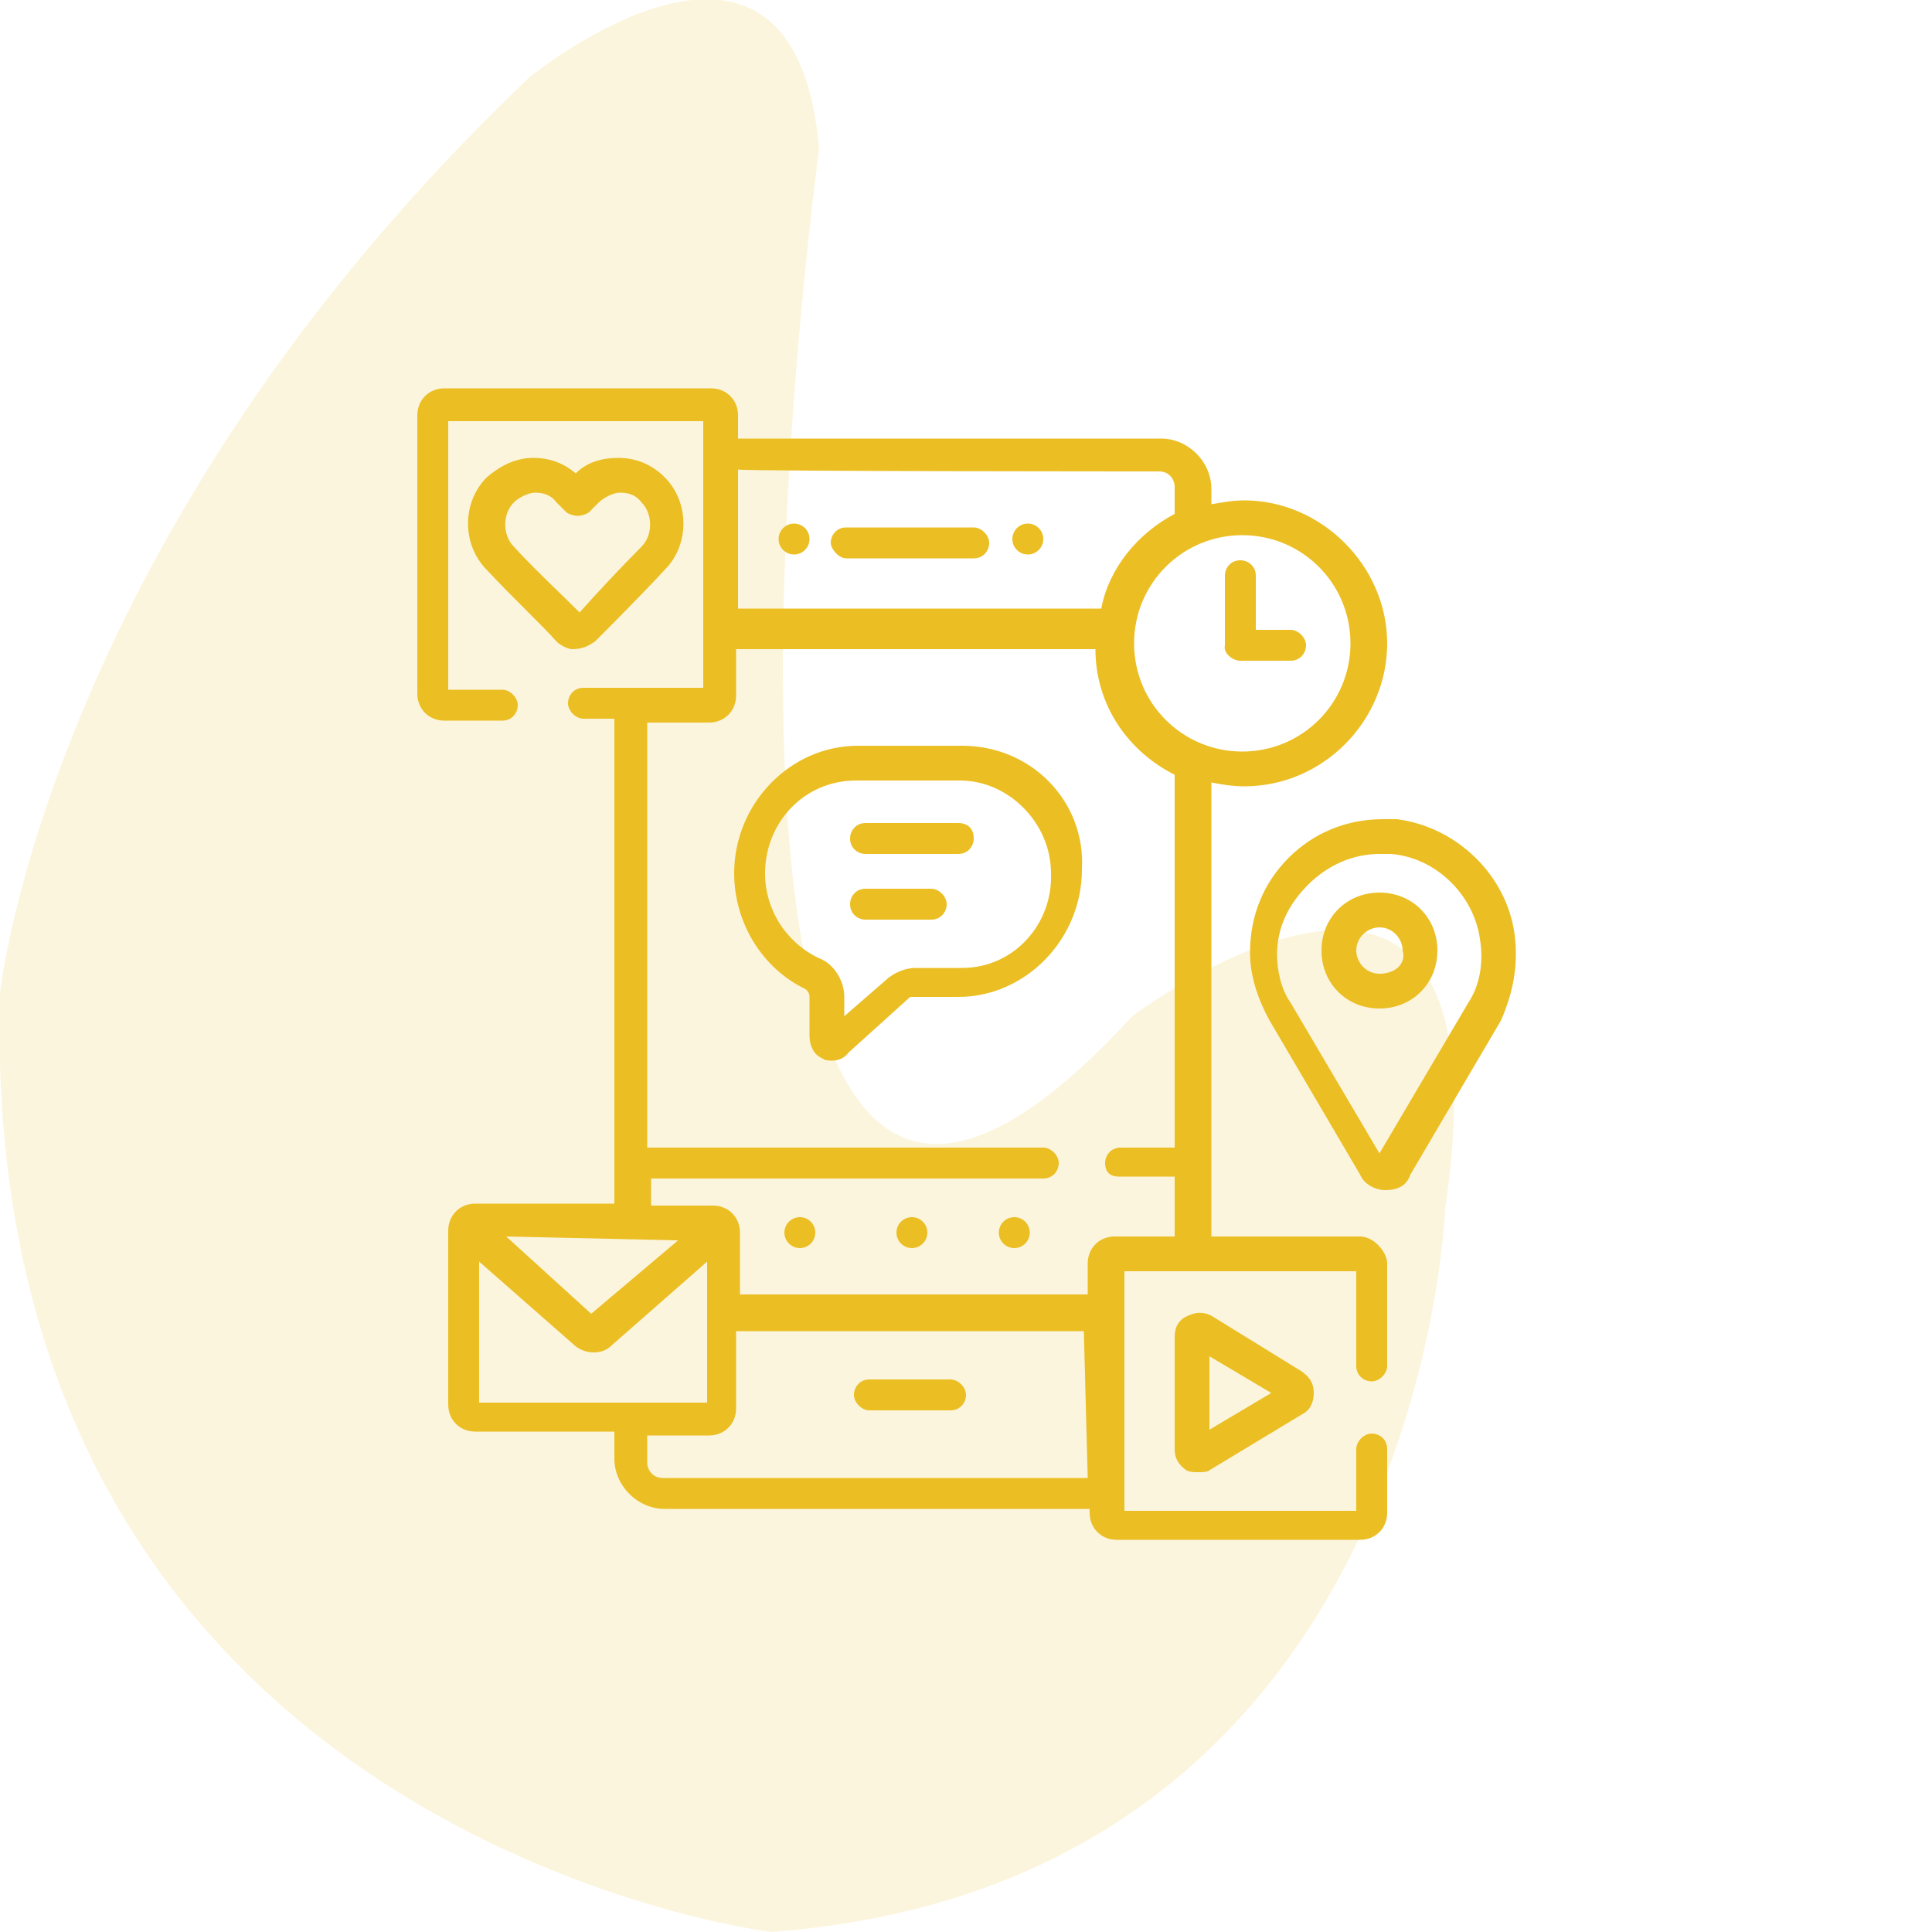
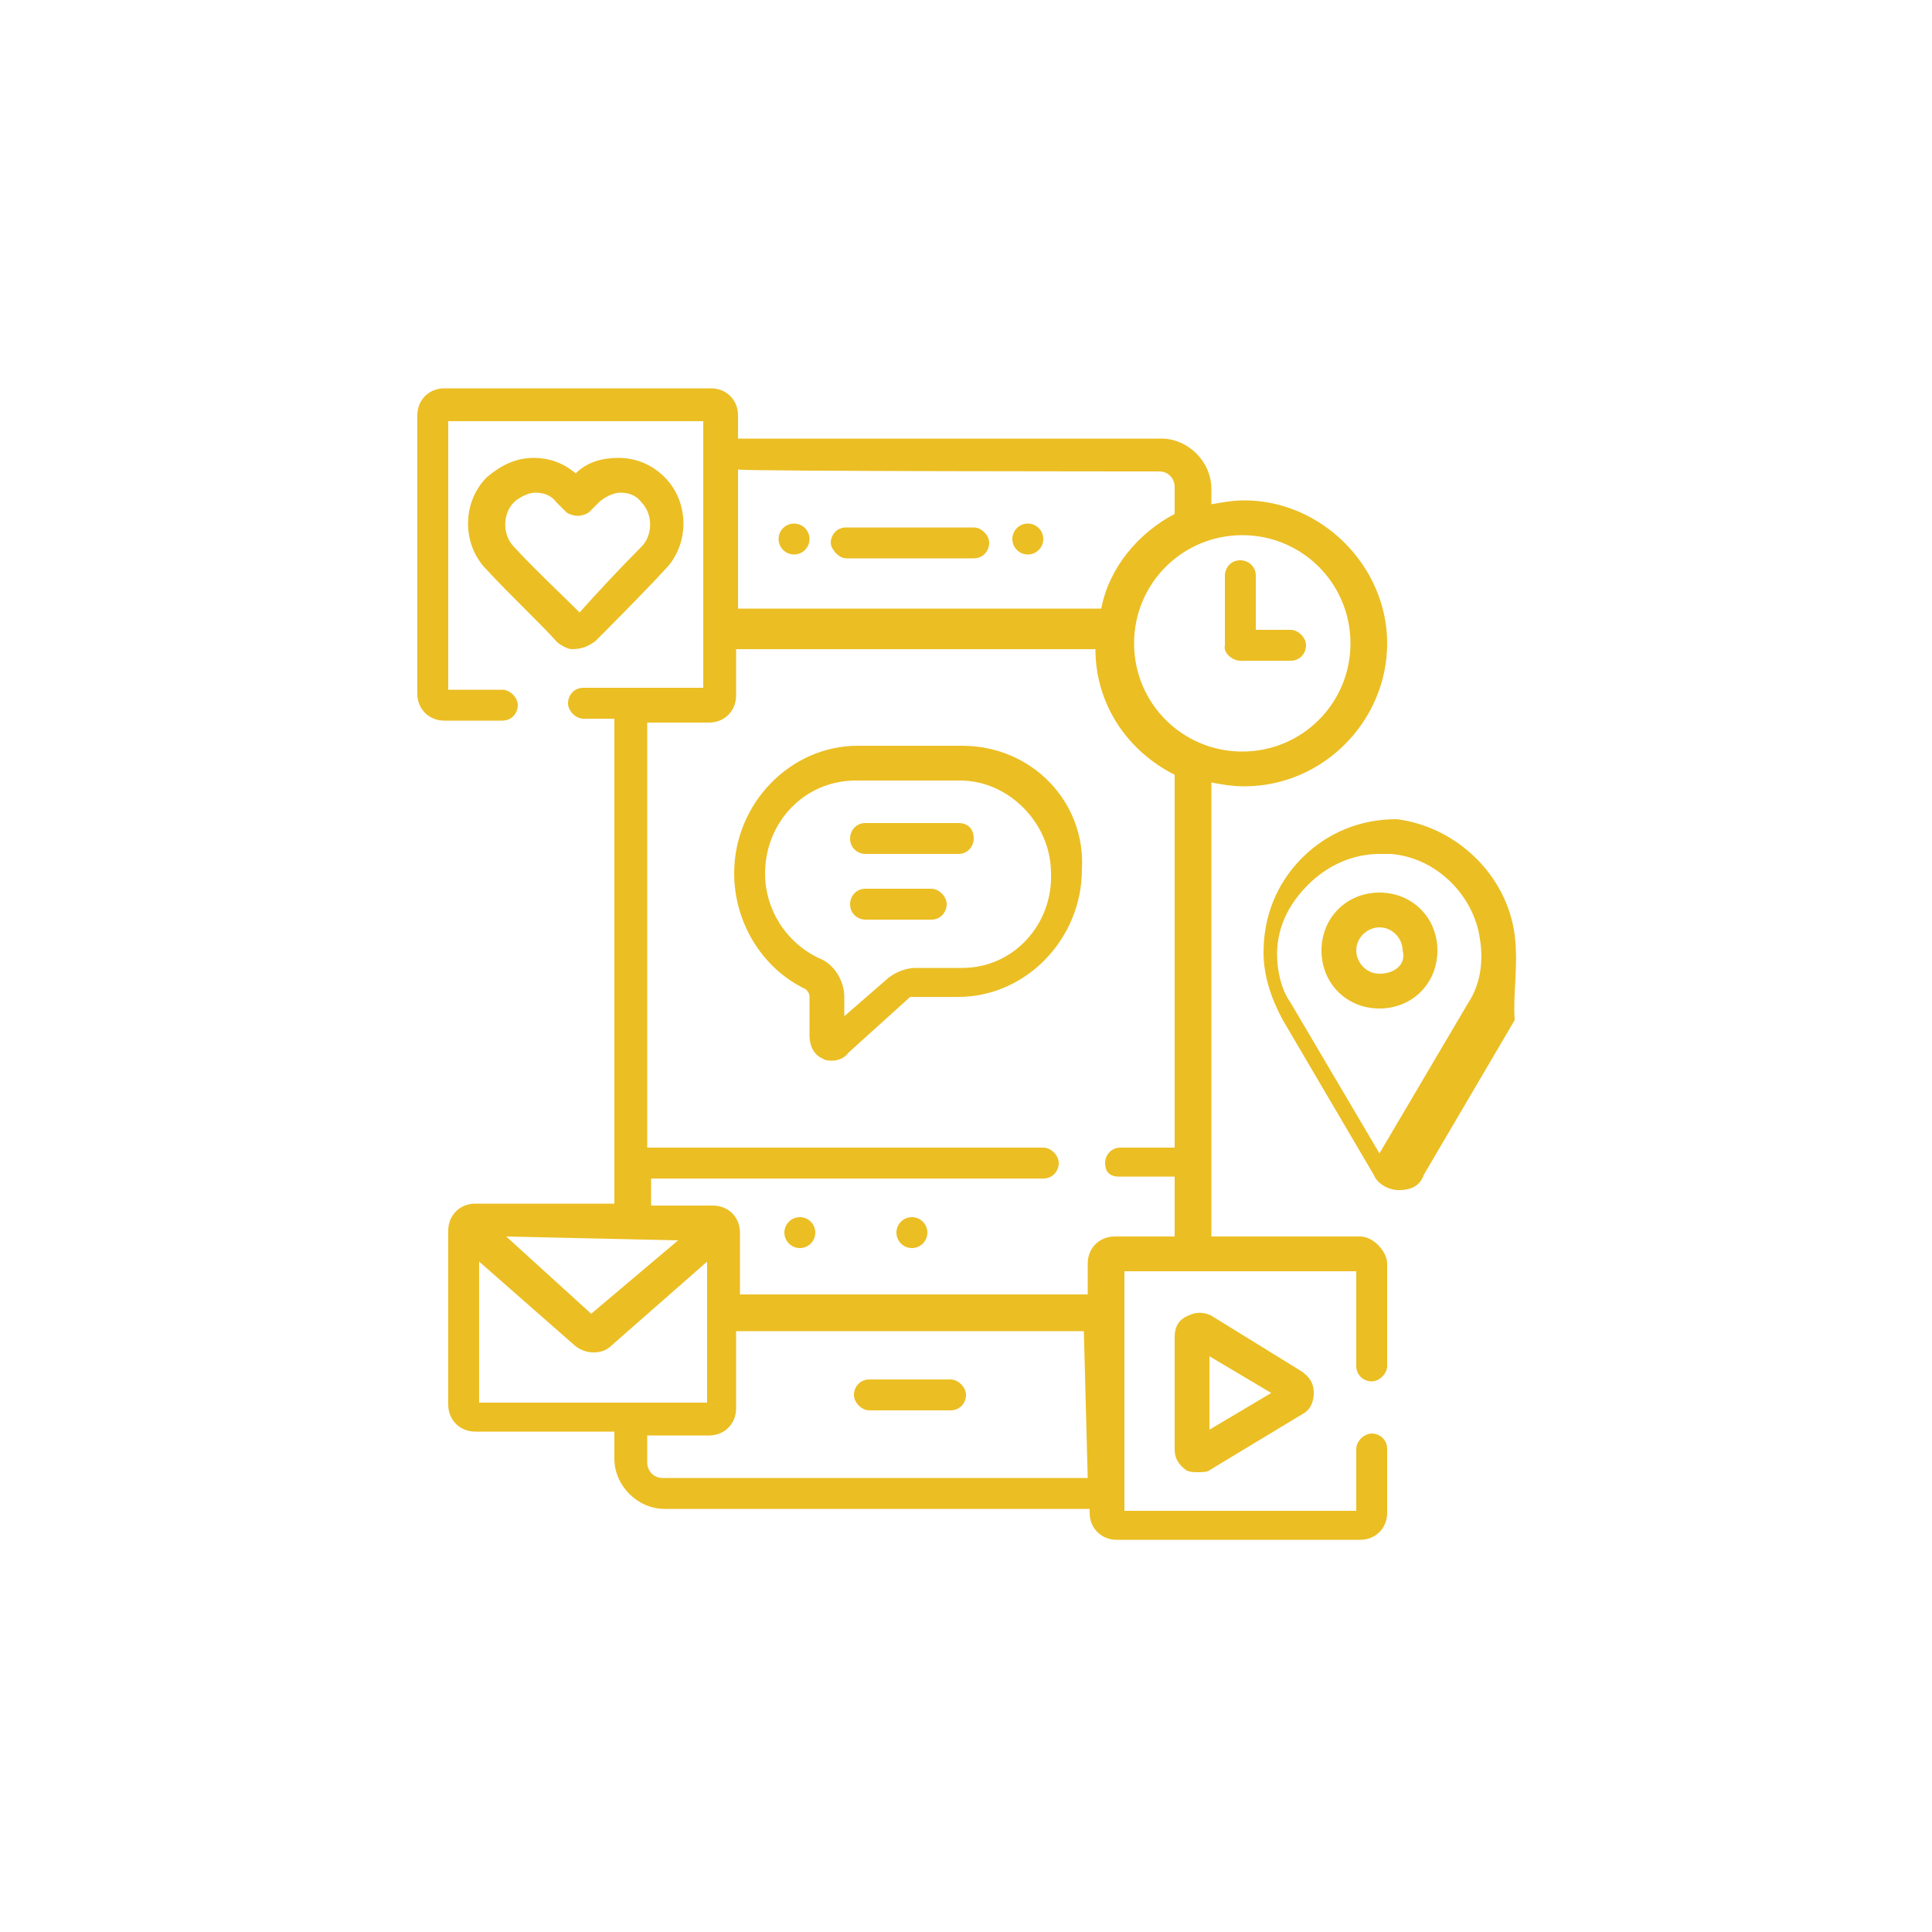
<svg xmlns="http://www.w3.org/2000/svg" version="1.1" id="Layer_1" x="0px" y="0px" viewBox="0 0 100 100" style="enable-background:new 0 0 100 100;" xml:space="preserve">
  <style type="text/css">
	.st0{opacity:0.15;fill:#EBBE23;enable-background:new    ;}
	.st1{fill:#EBBE23;}
</style>
-   <path id="_x34_" class="st0" d="M27.4,4c0,0,13.7-11.2,15,3.7c0,0-10,73.5,16.2,44.9c0,0,19.9-15,16.2,10c0,0-1.2,34.9-34.9,37.4  c0,0-41.1-5-39.9-48.6C0,51.4,2.5,27.7,27.4,4z" />
  <g id="_x34__1_">
    <g>
      <path class="st1" d="M45,73h4.2c0.5,0,0.8-0.4,0.8-0.8s-0.4-0.8-0.8-0.8H45c-0.5,0-0.8,0.4-0.8,0.8S44.6,73,45,73L45,73z" />
      <path class="st1" d="M43.8,28.9h6.6c0.5,0,0.8-0.4,0.8-0.8s-0.4-0.8-0.8-0.8h-6.6c-0.5,0-0.8,0.4-0.8,0.8    C43,28.4,43.4,28.9,43.8,28.9L43.8,28.9z" />
      <circle class="st1" cx="41.1" cy="27.9" r="0.8" />
      <circle class="st1" cx="53.2" cy="27.9" r="0.8" />
      <circle class="st1" cx="47.2" cy="63.8" r="0.8" />
      <circle class="st1" cx="41.4" cy="63.8" r="0.8" />
-       <circle class="st1" cx="52.5" cy="63.8" r="0.8" />
      <path class="st1" d="M64.2,34.2h2.6c0.5,0,0.8-0.4,0.8-0.8s-0.4-0.8-0.8-0.8h-1.8v-2.8c0-0.5-0.4-0.8-0.8-0.8    c-0.5,0-0.8,0.4-0.8,0.8v3.6C63.3,33.8,63.8,34.2,64.2,34.2z" />
      <path class="st1" d="M49.8,38.6h-5.4c-3.5,0-6.4,3-6.4,6.6c0,2.5,1.4,4.9,3.7,6c0.1,0.1,0.2,0.2,0.2,0.4v2c0,0.5,0.2,1,0.7,1.2    c0.1,0.1,0.4,0.1,0.5,0.1c0.2,0,0.6-0.1,0.8-0.4l3.1-2.8c0.1-0.1,0.1-0.1,0.2-0.1h2.4c3.5,0,6.4-3,6.4-6.6    C56.2,41.5,53.4,38.6,49.8,38.6L49.8,38.6z M49.8,50.1h-2.4c-0.5,0-1,0.2-1.4,0.5l-2.3,2v-1c0-0.8-0.5-1.7-1.3-2    c-1.7-0.8-2.8-2.5-2.8-4.4c0-2.6,2-4.8,4.7-4.8h5.4c2.5,0,4.7,2.2,4.7,4.8C54.5,47.8,52.5,50.1,49.8,50.1L49.8,50.1z" />
      <path class="st1" d="M49.6,42.6h-4.8c-0.5,0-0.8,0.4-0.8,0.8c0,0.5,0.4,0.8,0.8,0.8h4.8c0.5,0,0.8-0.4,0.8-0.8    C50.4,42.9,50.1,42.6,49.6,42.6z" />
      <path class="st1" d="M48.2,46h-3.4c-0.5,0-0.8,0.4-0.8,0.8c0,0.5,0.4,0.8,0.8,0.8h3.4c0.5,0,0.8-0.4,0.8-0.8    C49,46.4,48.6,46,48.2,46L48.2,46z" />
-       <path class="st1" d="M78.4,48.4c-0.4-3.1-3-5.6-6.1-6c-0.2,0-0.5,0-0.7,0l0,0c-1.9,0-3.6,0.7-4.9,2s-2,3-2,4.9    c0,1.2,0.4,2.4,1,3.5l4.7,8c0.2,0.5,0.8,0.8,1.3,0.8c0.6,0,1.1-0.2,1.3-0.8l4.7-8C78.3,51.4,78.6,50,78.4,48.4L78.4,48.4z     M76,51.9l-4.6,7.8l-4.6-7.8c-0.5-0.7-0.7-1.7-0.7-2.5c0-1.4,0.6-2.6,1.6-3.6c1-1,2.3-1.6,3.7-1.6c0.2,0,0.4,0,0.6,0    c2.4,0.2,4.3,2.2,4.6,4.4C76.8,49.8,76.6,51,76,51.9L76,51.9z" />
+       <path class="st1" d="M78.4,48.4c-0.4-3.1-3-5.6-6.1-6l0,0c-1.9,0-3.6,0.7-4.9,2s-2,3-2,4.9    c0,1.2,0.4,2.4,1,3.5l4.7,8c0.2,0.5,0.8,0.8,1.3,0.8c0.6,0,1.1-0.2,1.3-0.8l4.7-8C78.3,51.4,78.6,50,78.4,48.4L78.4,48.4z     M76,51.9l-4.6,7.8l-4.6-7.8c-0.5-0.7-0.7-1.7-0.7-2.5c0-1.4,0.6-2.6,1.6-3.6c1-1,2.3-1.6,3.7-1.6c0.2,0,0.4,0,0.6,0    c2.4,0.2,4.3,2.2,4.6,4.4C76.8,49.8,76.6,51,76,51.9L76,51.9z" />
      <path class="st1" d="M71.4,46.2c-1.7,0-3,1.3-3,3s1.3,3,3,3c1.7,0,3-1.3,3-3S73.1,46.2,71.4,46.2z M71.4,50.4    c-0.7,0-1.2-0.6-1.2-1.2c0-0.7,0.6-1.2,1.2-1.2c0.7,0,1.2,0.6,1.2,1.2C72.8,49.9,72.2,50.4,71.4,50.4z" />
      <path class="st1" d="M62.7,68.1c-0.4-0.2-0.8-0.2-1.2,0c-0.5,0.2-0.7,0.6-0.7,1.1V75c0,0.5,0.2,0.8,0.6,1.1    c0.2,0.1,0.4,0.1,0.6,0.1s0.5,0,0.6-0.1l4.8-2.9c0.4-0.2,0.6-0.6,0.6-1.1s-0.2-0.8-0.6-1.1L62.7,68.1z M62.6,74v-3.8l3.2,1.9    L62.6,74z" />
      <path class="st1" d="M30.8,33.2c0.6-0.6,2.4-2.4,3.6-3.7c1.3-1.3,1.3-3.5,0-4.8c-0.6-0.6-1.4-1-2.4-1c-0.8,0-1.6,0.2-2.2,0.8    c-0.6-0.5-1.3-0.8-2.2-0.8s-1.7,0.4-2.4,1c-1.3,1.3-1.3,3.5,0,4.8c1.2,1.3,3,3,3.6,3.7c0.2,0.2,0.6,0.4,0.8,0.4    C30.2,33.6,30.5,33.4,30.8,33.2z M26.6,28.3c-0.6-0.6-0.6-1.7,0-2.3c0.2-0.2,0.7-0.5,1.1-0.5s0.8,0.1,1.1,0.5l0.5,0.5    c0.1,0.1,0.4,0.2,0.6,0.2c0.2,0,0.5-0.1,0.6-0.2l0.5-0.5c0.2-0.2,0.7-0.5,1.1-0.5c0.4,0,0.8,0.1,1.1,0.5c0.6,0.6,0.6,1.7,0,2.3    c-1.1,1.1-2.4,2.5-3.2,3.4C29.1,30.8,27.6,29.4,26.6,28.3L26.6,28.3z" />
      <path class="st1" d="M70.4,64h-7.7V40.5c0.5,0.1,1.1,0.2,1.7,0.2c4.1,0,7.4-3.4,7.4-7.4s-3.4-7.4-7.4-7.4c-0.6,0-1.1,0.1-1.7,0.2    v-0.8c0-1.4-1.2-2.6-2.6-2.6H38.2v-1.2c0-0.8-0.6-1.4-1.4-1.4H23c-0.8,0-1.4,0.6-1.4,1.4v14.4c0,0.8,0.6,1.4,1.4,1.4h3    c0.5,0,0.8-0.4,0.8-0.8s-0.4-0.8-0.8-0.8h-2.8V21.8h13.2v13.8h-6.2c-0.5,0-0.8,0.4-0.8,0.8s0.4,0.8,0.8,0.8h1.6v25.1h-7.2    c-0.8,0-1.4,0.6-1.4,1.4v9c0,0.8,0.6,1.4,1.4,1.4h7.2v1.4c0,1.4,1.2,2.6,2.6,2.6h22v0.2c0,0.8,0.6,1.4,1.4,1.4h12.6    c0.8,0,1.4-0.6,1.4-1.4V75c0-0.5-0.4-0.8-0.8-0.8s-0.8,0.4-0.8,0.8v3.2h-12V65.8h12v4.9c0,0.5,0.4,0.8,0.8,0.8s0.8-0.4,0.8-0.8    v-5.3C71.8,64.8,71.1,64,70.4,64z M69.9,33.3c0,3.1-2.5,5.6-5.6,5.6c-3.1,0-5.6-2.5-5.6-5.6s2.5-5.6,5.6-5.6S69.9,30.2,69.9,33.3z     M60,24.4c0.5,0,0.8,0.4,0.8,0.8v1.4c-1.9,1-3.4,2.8-3.8,4.9H38.2v-7.2C38.2,24.4,60,24.4,60,24.4z M35.1,64.2L30.6,68l-4.4-4    L35.1,64.2L35.1,64.2z M24.8,72.6v-7.3l4.9,4.3c0.2,0.2,0.6,0.4,1,0.4s0.7-0.1,1-0.4l4.9-4.3v7.3H24.8z M56.3,76.5h-22    c-0.5,0-0.8-0.4-0.8-0.8v-1.4h3.2c0.8,0,1.4-0.6,1.4-1.4v-4h18L56.3,76.5L56.3,76.5z M57.9,60.9h2.9V64h-3.1    c-0.8,0-1.4,0.6-1.4,1.4V67h-18v-3.2c0-0.8-0.6-1.4-1.4-1.4h-3.2v-1.4h20.3c0.5,0,0.8-0.4,0.8-0.8s-0.4-0.8-0.8-0.8H33.5v-22h3.2    c0.8,0,1.4-0.6,1.4-1.4v-2.4h18.6c0,2.9,1.7,5.3,4.1,6.5v19.3H58c-0.5,0-0.8,0.4-0.8,0.8C57.2,60.6,57.4,60.9,57.9,60.9L57.9,60.9    z" />
    </g>
  </g>
</svg>